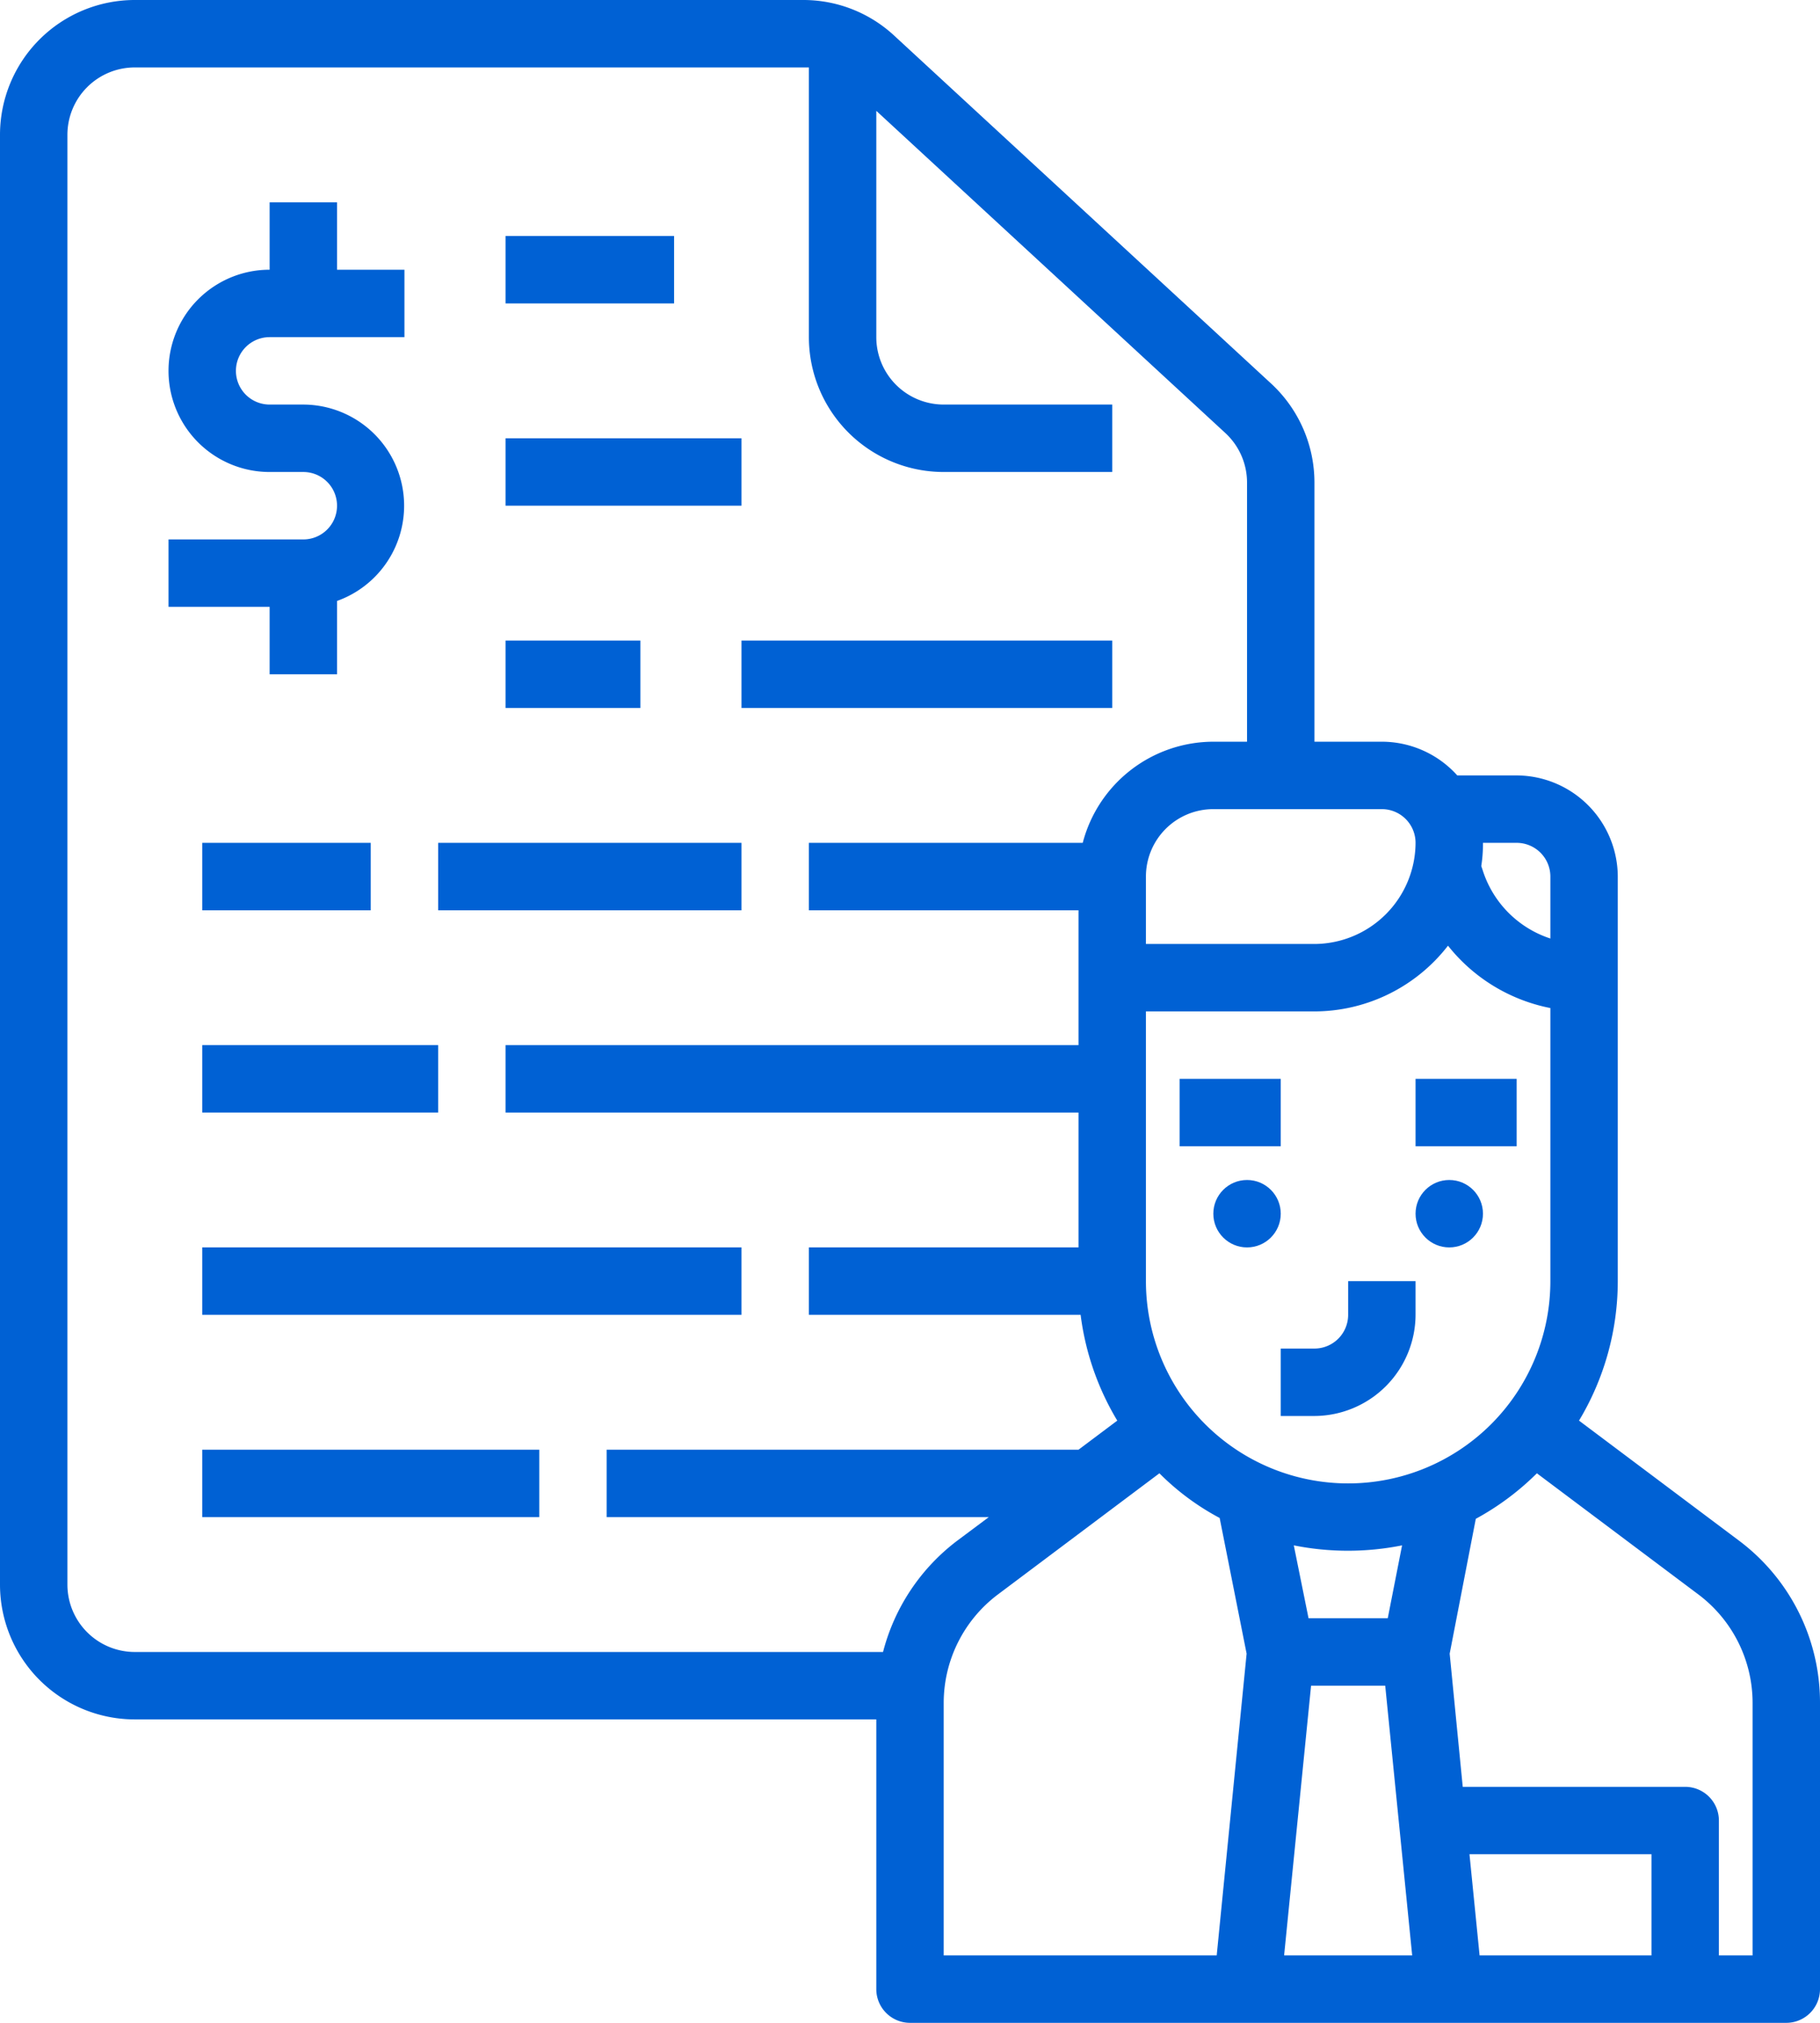
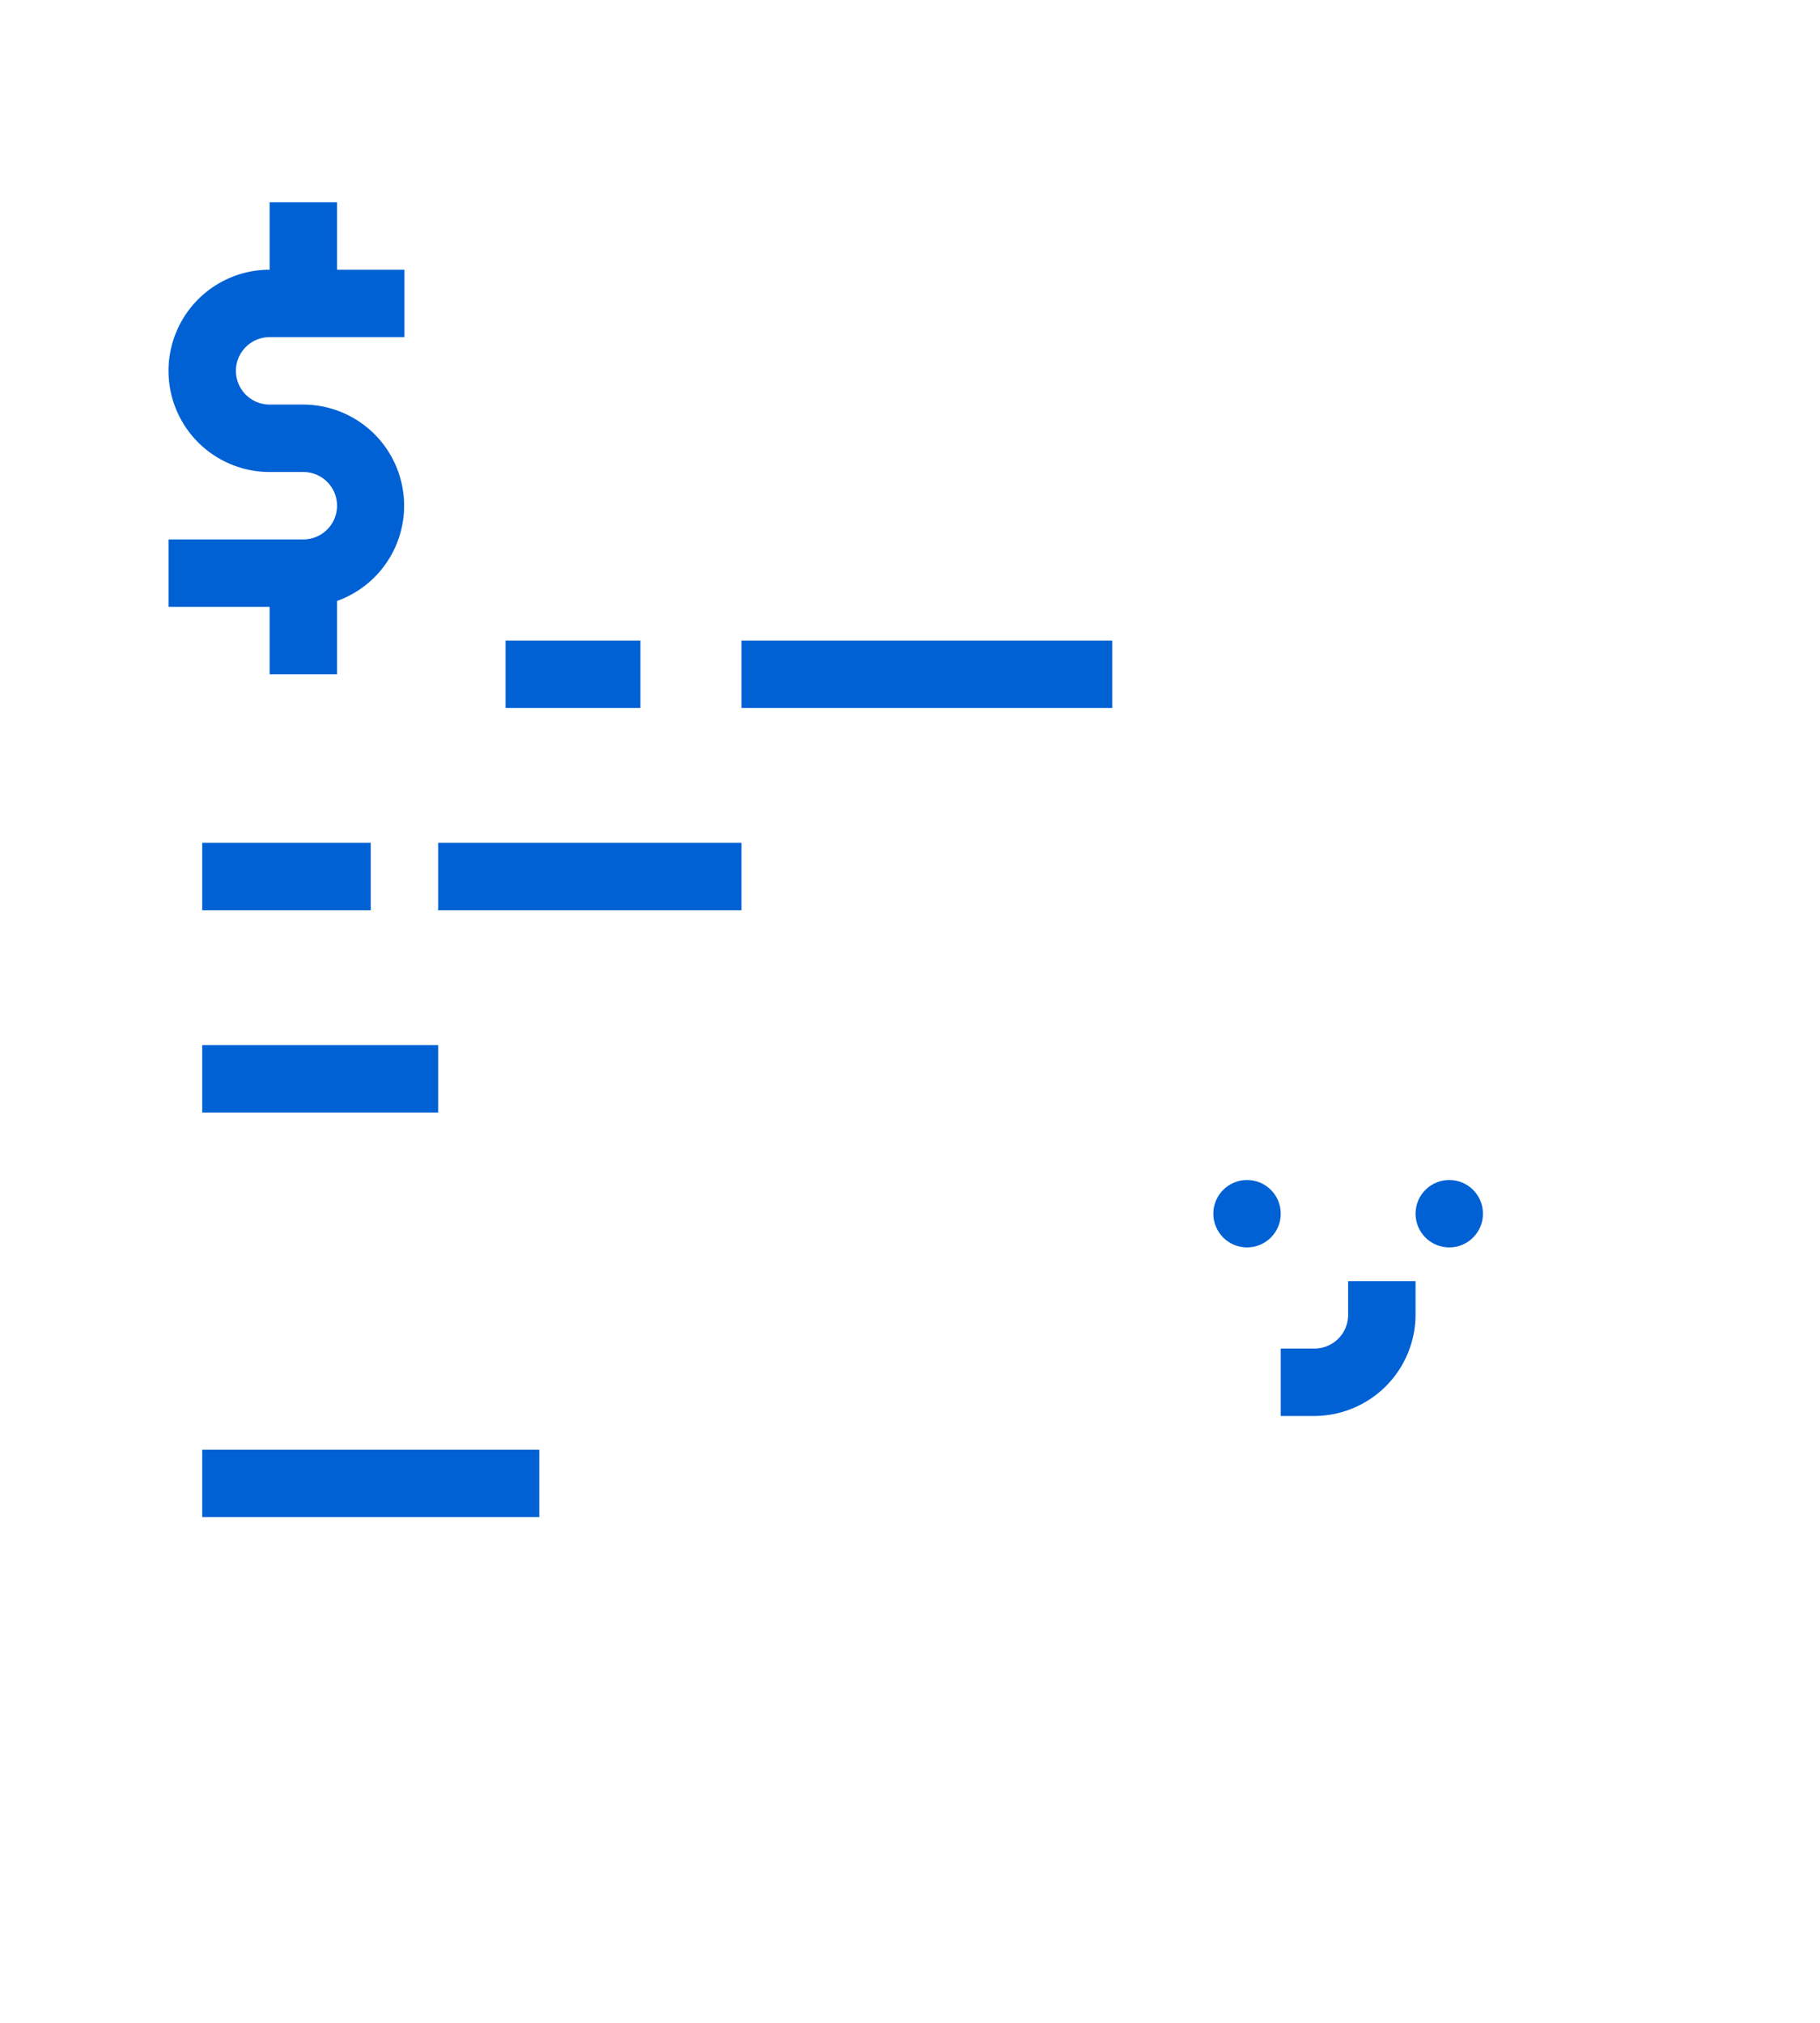
<svg xmlns="http://www.w3.org/2000/svg" viewBox="0 0 432 480">
  <g id="Layer_2" data-name="Layer 2">
    <g id="outline">
      <path d="M64,160H80V142.6A24,24,0,0,0,72,96H64a8,8,0,0,1,0-16H96V64H80V48H64V64a24,24,0,0,0,0,48h8a8,8,0,0,1,0,16H40v16H64Z" style="fill:#0061d4" />
      <circle cx="296" cy="288" r="8" style="fill:#0061d4" />
-       <path d="M280,256h24v16H280Z" style="fill:#0061d4" />
      <circle cx="344" cy="288" r="8" style="fill:#0061d4" />
-       <path d="M336,256h24v16H336Z" style="fill:#0061d4" />
+       <path d="M336,256h24H336Z" style="fill:#0061d4" />
      <path d="M304,336h8a24.1,24.1,0,0,0,24-24v-8H320v8a8,8,0,0,1-8,8h-8Z" style="fill:#0061d4" />
-       <path d="M32,408H208v64a8,8,0,0,0,8,8H424a8,8,0,0,0,8-8h0V404a48,48,0,0,0-19.2-38.4l-38-28.5A64.3,64.3,0,0,0,384,304V208a24.1,24.1,0,0,0-24-24H345.9a24.1,24.1,0,0,0-17.9-8H312V114.5A32,32,0,0,0,301.7,91L212.3,8.5A31.7,31.7,0,0,0,190.6,0H32A32,32,0,0,0,0,32V376A32,32,0,0,0,32,408Zm243.2-58.4a59.7,59.7,0,0,0,14.3,10.6l6.4,32.2L288.8,464H224V404a32.2,32.2,0,0,1,12.8-25.6ZM272,240h40a40.2,40.2,0,0,0,31.7-15.6A41.1,41.1,0,0,0,368,239.2V304a48,48,0,0,1-96,0ZM392,464H351.2l-2.4-24H392Zm-80.8-64h17.6l6.4,64H304.8Zm18.2-16H310.6l-3.5-17.3a65.4,65.4,0,0,0,25.7,0ZM416,404v60h-8V432a8,8,0,0,0-8-8H347.2l-3.1-31.6,6.2-32a63.7,63.7,0,0,0,14.5-10.8l38.4,28.8A32.2,32.2,0,0,1,416,404ZM360,200a8,8,0,0,1,8,8v14.7a25,25,0,0,1-16-16l-.4-1.2a33.9,33.9,0,0,0,.4-5.5Zm-32-8a8,8,0,0,1,8,8,24.1,24.1,0,0,1-24,24H272V208a16,16,0,0,1,16-16ZM16,32A16,16,0,0,1,32,16H192V80a32,32,0,0,0,32,32h40V96H224a16,16,0,0,1-16-16V26.3l82.9,76.5a16,16,0,0,1,5.1,11.7V176h-8a32.1,32.1,0,0,0-31,24H192v16h64v32H120v16H256v32H192v16h64.5a64.3,64.3,0,0,0,8.7,25.1L256,344H144v16h90.7l-7.5,5.6A48.2,48.2,0,0,0,209.6,392H32a16,16,0,0,1-16-16Z" style="fill:#0061d4" />
      <path d="M104,200h72v16H104Z" style="fill:#0061d4" />
      <path d="M48,200H88v16H48Z" style="fill:#0061d4" />
      <path d="M48,248h56v16H48Z" style="fill:#0061d4" />
-       <path d="M48,296H176v16H48Z" style="fill:#0061d4" />
      <path d="M48,344h80v16H48Z" style="fill:#0061d4" />
      <path d="M120,152h32v16H120Z" style="fill:#0061d4" />
      <path d="M176,152h88v16H176Z" style="fill:#0061d4" />
-       <path d="M120,104h56v16H120Z" style="fill:#0061d4" />
-       <path d="M120,56h40V72H120Z" style="fill:#0061d4" />
    </g>
  </g>
</svg>